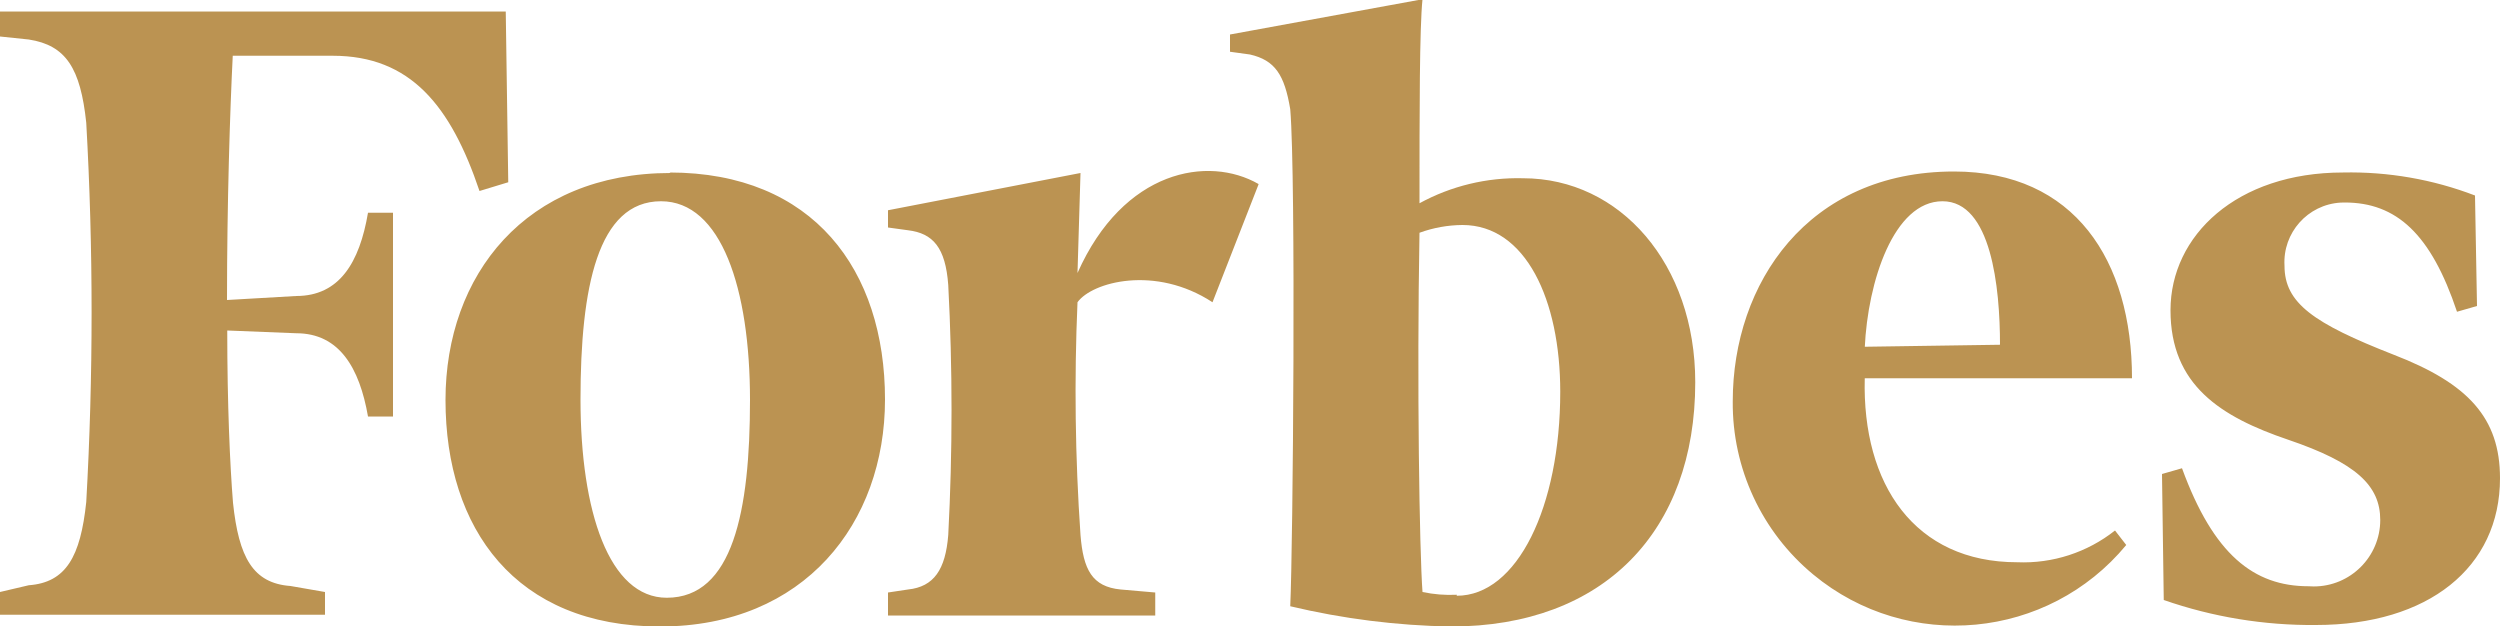
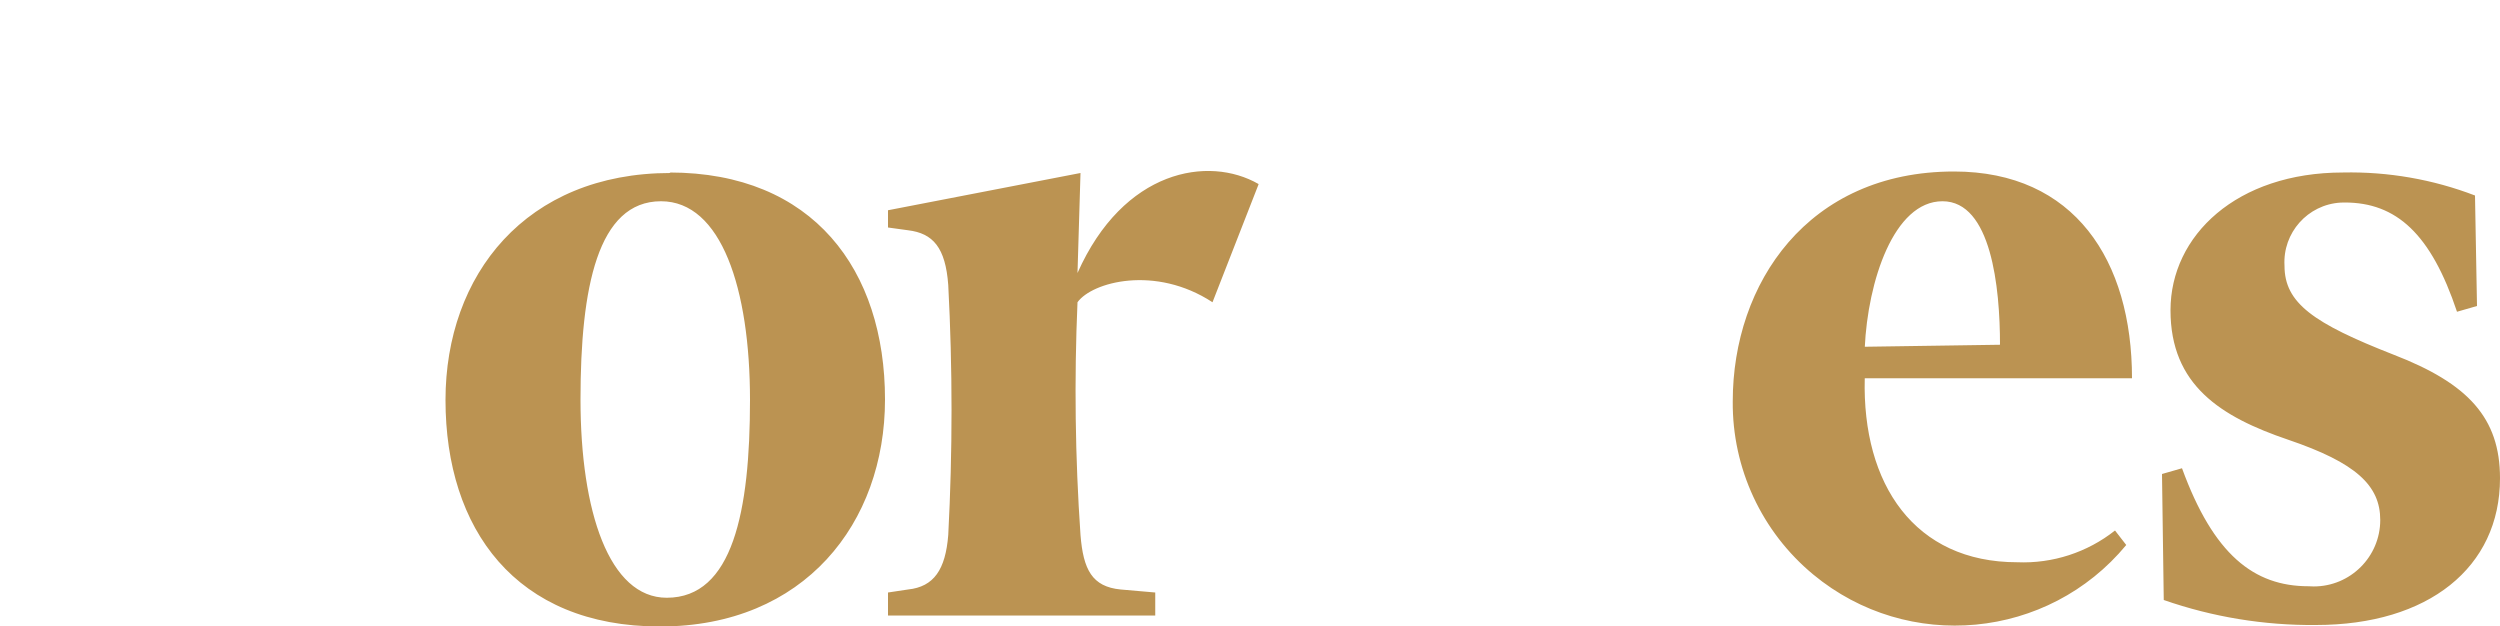
<svg xmlns="http://www.w3.org/2000/svg" version="1.1" id="Layer_1" x="0px" y="0px" viewBox="0 0 100 25.06" style="enable-background:new 0 0 100 25.06;" xml:space="preserve">
  <style type="text/css">
	.st0{fill:#BB9352;}
</style>
-   <path class="st0" d="M60.92,7.13c-1.444-0.037-2.872,0.308-4.14,1c0-3.68,0-7,0.12-8.16  l-7.7,1.41v0.69L50,2.18c1,0.23,1.38,0.81,1.61,2.19  c0.23,2.76,0.11,17.47,0,19.88c2.108,0.502,4.264,0.774,6.43,0.81  c6.1,0,9.77-3.8,9.77-9.77C67.81,10.57,64.81,7.13,60.92,7.13z   M58.27,23.79c-0.46,0.023-0.92-0.014-1.37-0.11  c-0.12-1.61-0.23-8.39-0.12-14.37C57.331,9.109,57.913,9.004,58.5,9  c2.53,0,3.91,3,3.91,6.67c0,4.6-1.72,8.16-4.14,8.16V23.79z   M20.23,0.46H0v1l1.15,0.12c1.49,0.23,2.07,1.15,2.3,3.33  c0.285,5.053,0.285,10.117,0,15.17c-0.23,2.19-0.81,3.22-2.3,3.33L0,23.68v0.91  h13v-0.91l-1.38-0.24c-1.5-0.11-2.07-1.14-2.3-3.33  c-0.12-1.49-0.23-3.91-0.23-6.89l2.76,0.11  c1.72,0,2.53,1.38,2.87,3.33h1V8.51h-1c-0.34,2-1.15,3.33-2.87,3.33  l-2.77,0.16c0-3.9,0.12-7.58,0.23-9.77h4c3.11,0,4.72,2,5.87,5.41  l1.15-0.35L20.23,0.46z" />
  <path class="st0" d="M26.78,6.9c5.75,0,8.62,3.9,8.62,9.08  c0,4.94-3.22,9.08-9,9.08s-8.58-3.91-8.58-9.06c0-5,3.21-9.08,9-9.08  L26.78,6.9z M26.44,8.05c-2.53,0-3.22,3.44-3.22,7.93  s1.15,7.93,3.45,7.93c2.64,0,3.33-3.45,3.33-7.91  S28.85,8.05,26.44,8.05z M69.31,16.05c0-4.71,3-9.19,8.85-9.19  c4.82,0,7.12,3.56,7.12,8.27H74.59c-0.11,4.25,2,7.36,6.1,7.36  c1.413,0.059,2.801-0.392,3.91-1.27l0.45,0.58  c-3.129,3.783-8.733,4.314-12.516,1.184C70.469,21.277,69.285,18.729,69.31,16.05z   M74.59,13.87L80,13.79c0-2.3-0.35-5.74-2.3-5.74s-2.99,3.21-3.11,5.86  V13.87z M99,7.82c-1.684-0.646-3.477-0.958-5.28-0.92  c-4.25,0-6.9,2.52-6.9,5.51s2,4.26,4.71,5.18s3.68,1.83,3.68,3.21  c-0.001,1.469-1.193,2.659-2.662,2.658c-0.07-0-0.139-0.003-0.208-0.008  c-2.19,0-3.8-1.27-5.06-4.72l-0.8,0.23l0.07,5.04  c1.957,0.681,4.018,1.02,6.09,1c4.49,0,7.36-2.3,7.36-5.87  c0-2.41-1.27-3.79-4.25-4.94c-3.22-1.26-4.37-2.07-4.37-3.56  c-0.077-1.318,0.928-2.449,2.246-2.526c0.055-0.003,0.109-0.005,0.164-0.004  c2.07,0,3.45,1.26,4.49,4.37l0.8-0.23L99,7.82z M50.34,7.36  c-2-1.15-5.4-0.58-7.24,3.56l0.12-4l-7.7,1.49v0.69l0.8,0.11  c1,0.12,1.5,0.69,1.61,2.19c0.175,3.331,0.175,6.669,0,10  c-0.11,1.38-0.57,2.07-1.61,2.18l-0.8,0.12v0.92h10.69v-0.92  l-1.38-0.12c-1.15-0.11-1.5-0.8-1.61-2.18  c-0.214-3.099-0.254-6.207-0.12-9.31c0.58-0.81,3.11-1.5,5.4,0l1.84-4.71  V7.36z" />
</svg>